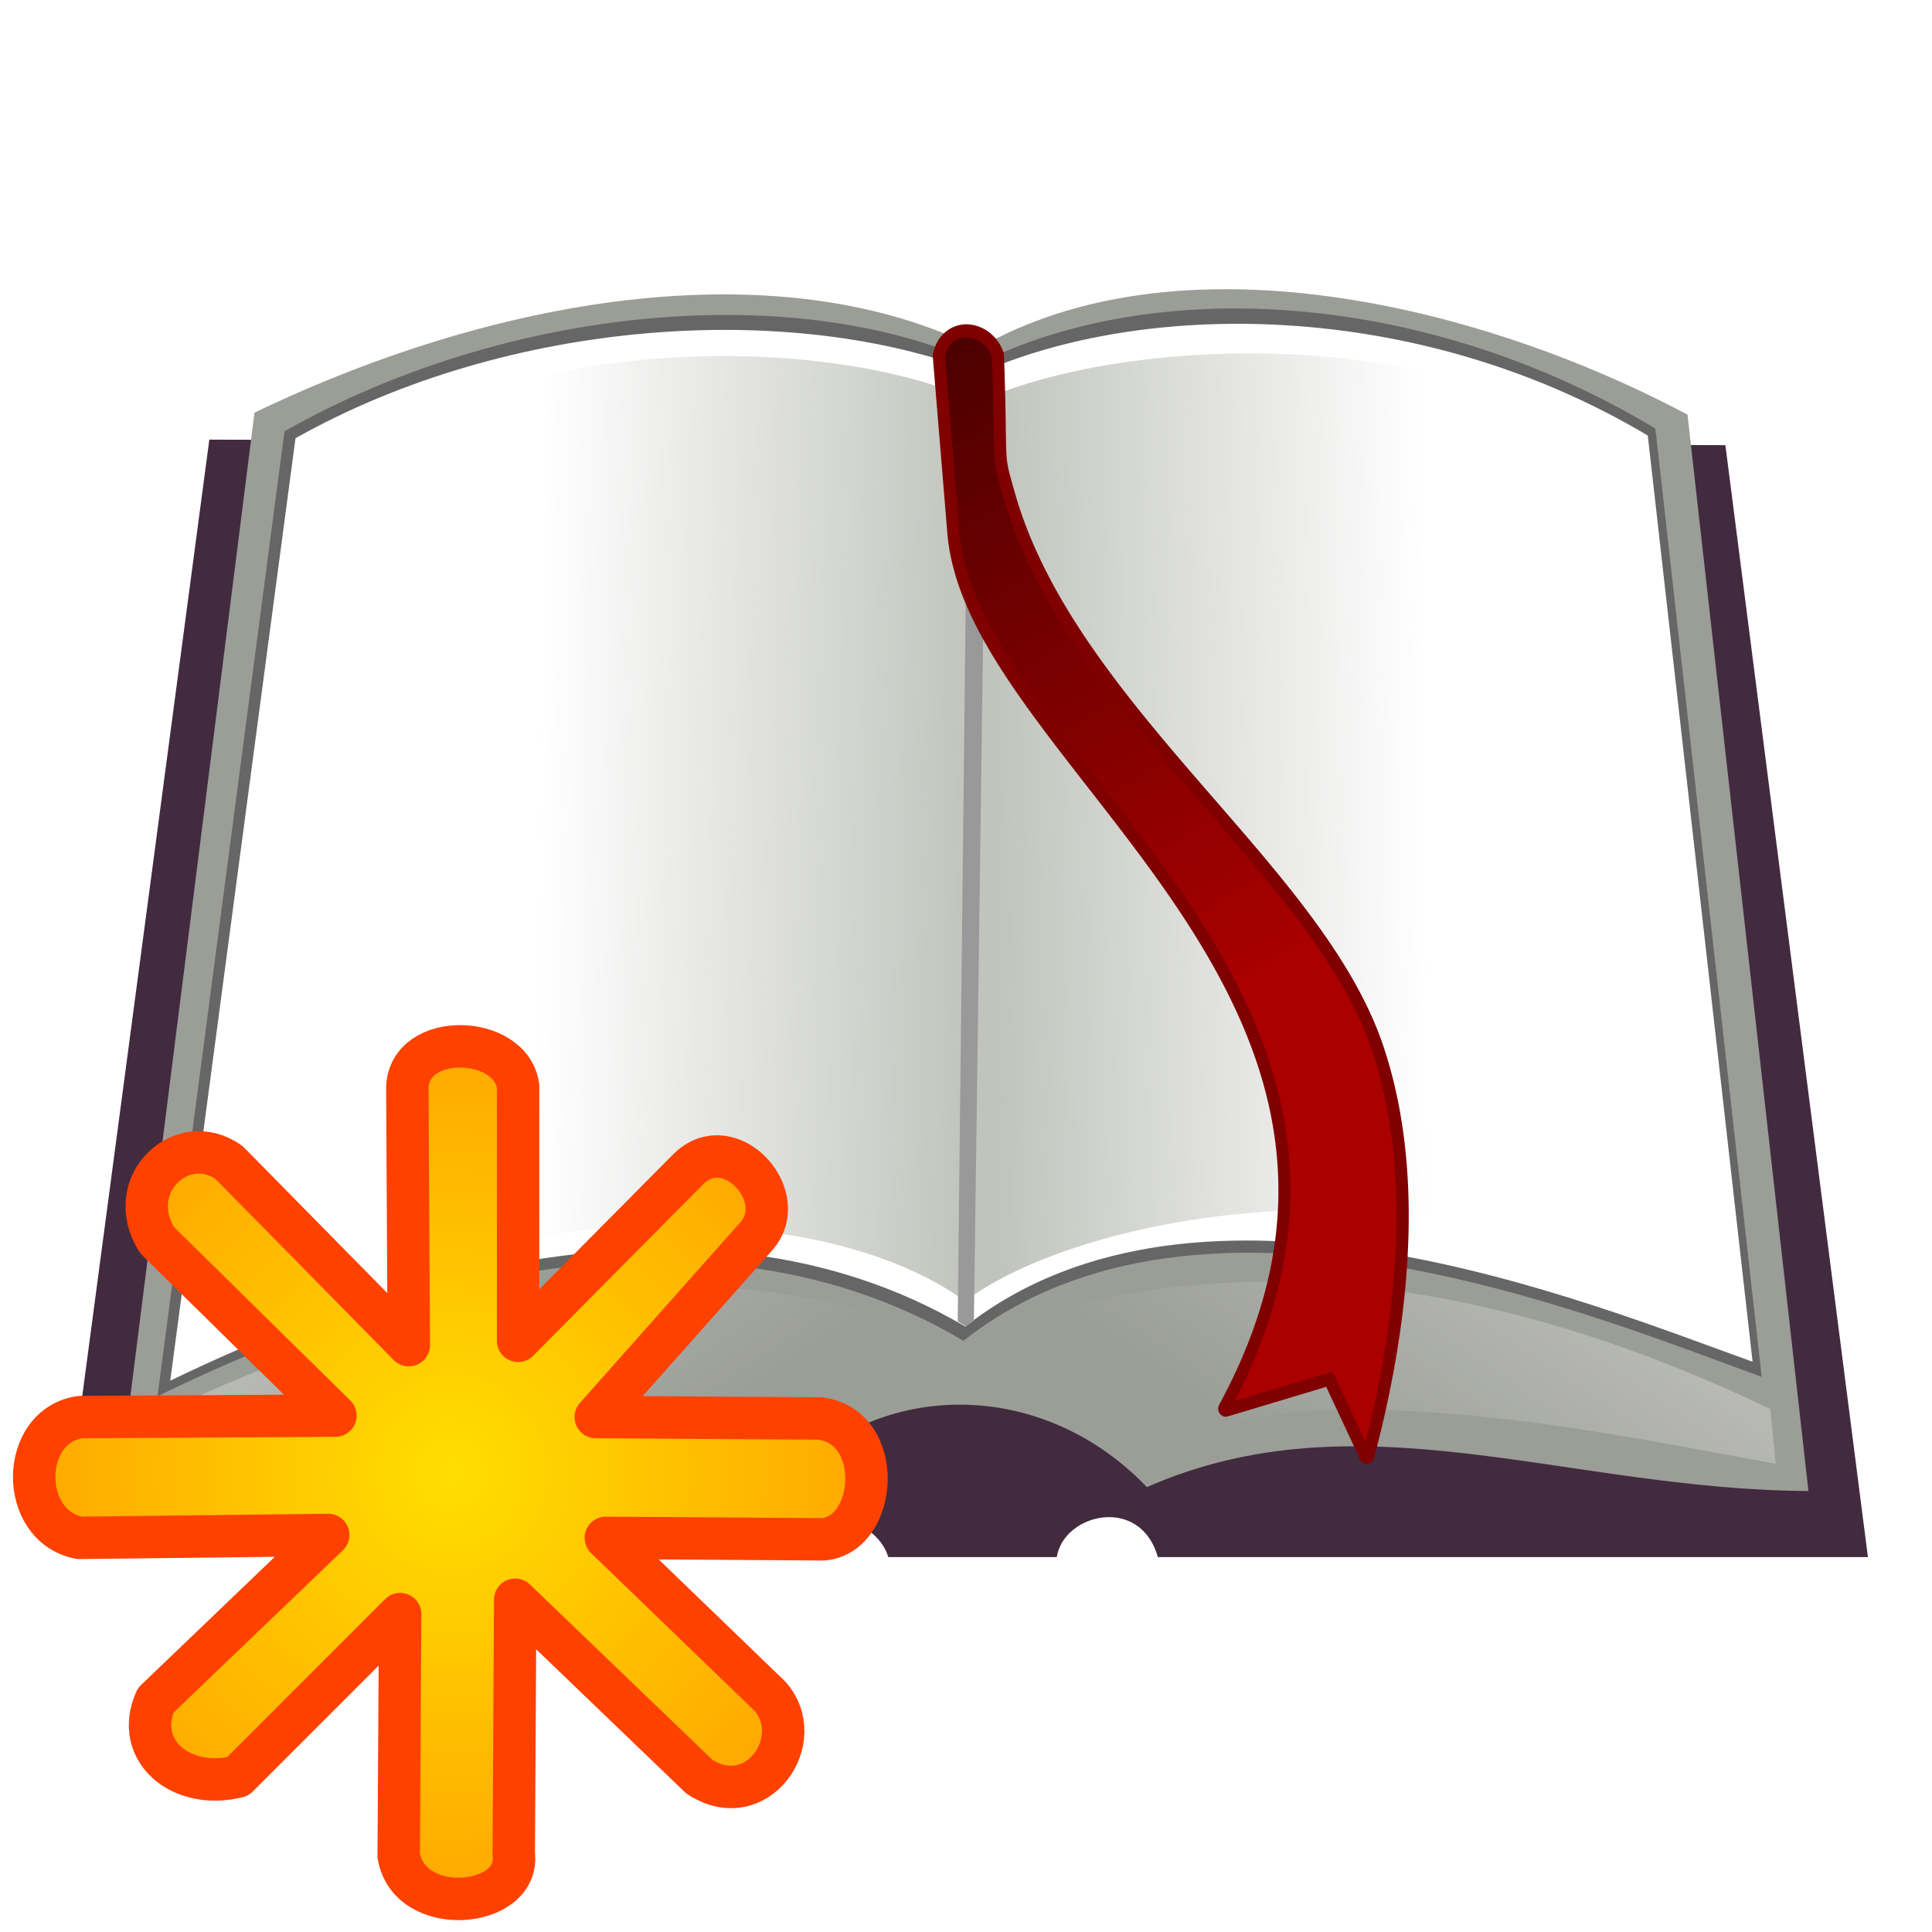
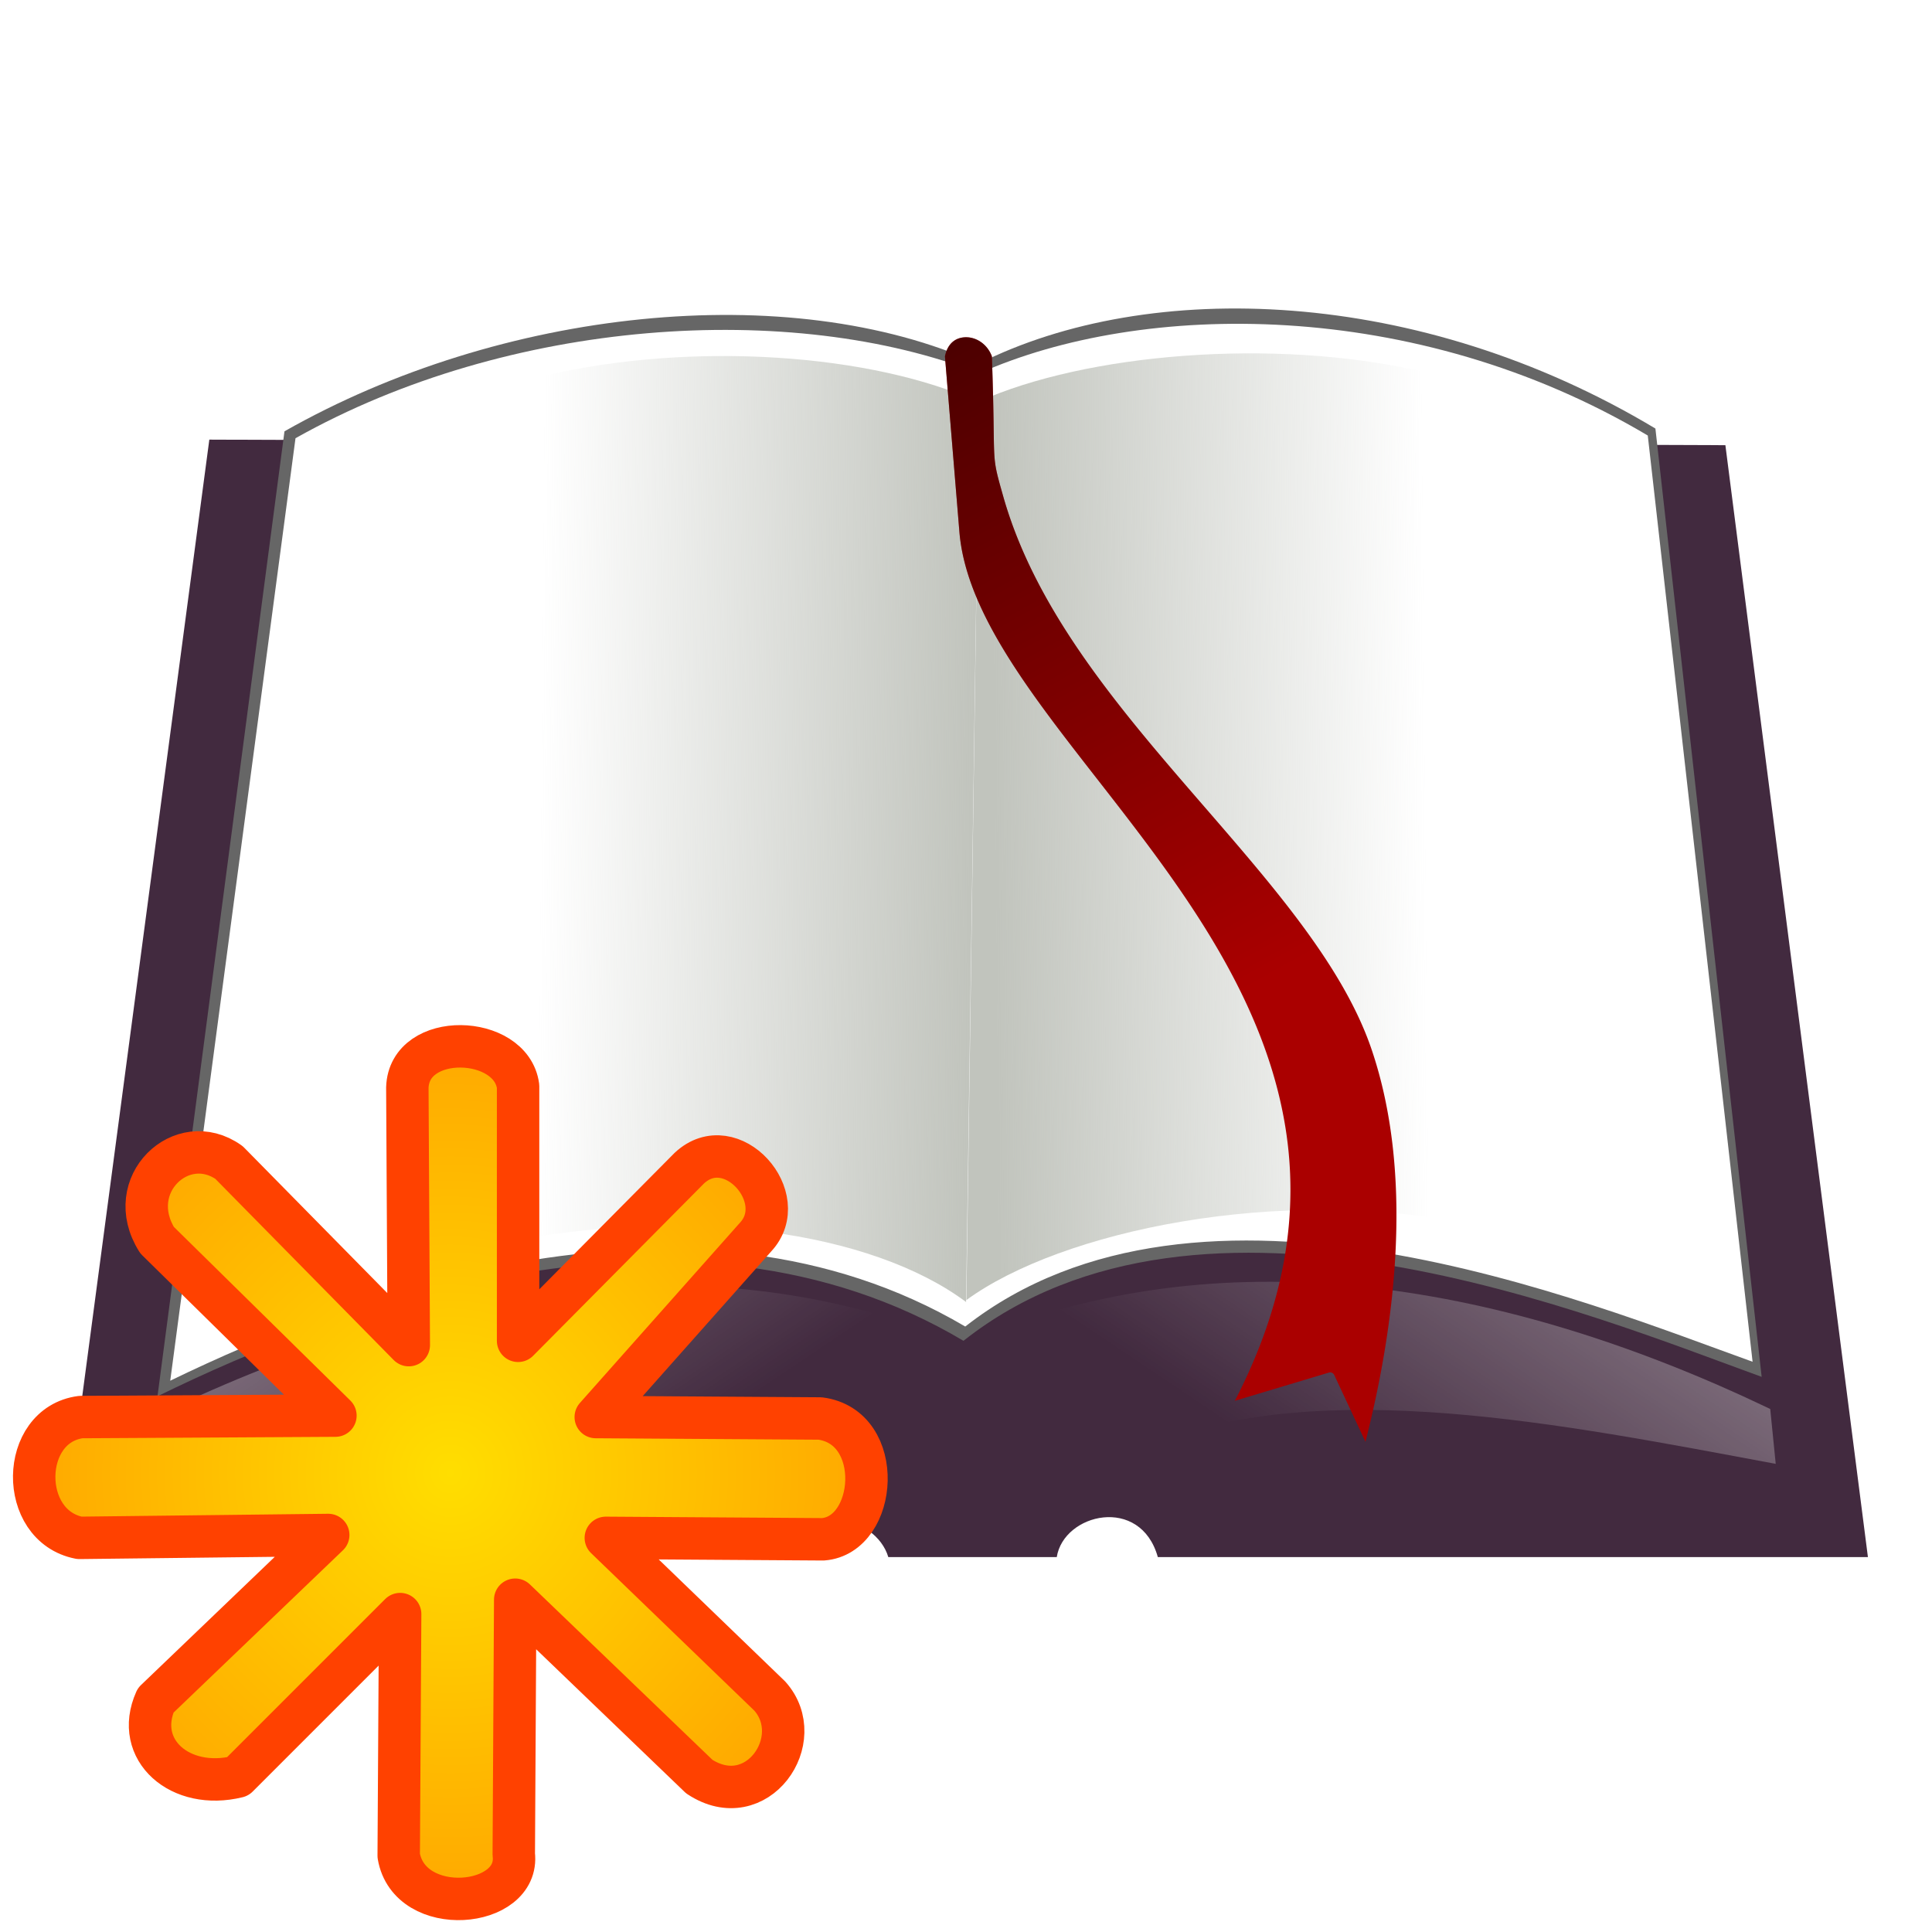
<svg xmlns="http://www.w3.org/2000/svg" xmlns:ns1="http://www.inkscape.org/namespaces/inkscape" xmlns:ns2="http://sodipodi.sourceforge.net/DTD/sodipodi-0.dtd" xmlns:xlink="http://www.w3.org/1999/xlink" version="1.1" width="128" height="128" viewBox="0 0 128 128" id="svg1" xml:space="preserve" ns1:version="0.91 r13725" ns2:docname="new_course_progress.svg">
  <defs id="defs187">
    <linearGradient ns1:collect="always" id="linearGradient9690">
      <stop style="stop-color:#ffffff;stop-opacity:1" offset="0" id="stop9692" />
      <stop style="stop-color:#ffffff;stop-opacity:0" offset="1" id="stop9694" />
    </linearGradient>
    <linearGradient ns1:collect="always" id="linearGradient9675">
      <stop style="stop-color:#000000;stop-opacity:1;" offset="0" id="stop9677" />
      <stop style="stop-color:#000000;stop-opacity:0;" offset="1" id="stop9679" />
    </linearGradient>
    <linearGradient ns1:collect="always" id="linearGradient9610">
      <stop style="stop-color:#c1c4bd;stop-opacity:1;" offset="0" id="stop9612" />
      <stop style="stop-color:#c1c4bd;stop-opacity:0;" offset="1" id="stop9614" />
    </linearGradient>
    <linearGradient ns1:collect="always" xlink:href="#linearGradient9610" id="linearGradient9616" x1="836.937" y1="302.016" x2="755.575" y2="301.325" gradientUnits="userSpaceOnUse" gradientTransform="matrix(1,0,0,0.974,0,7.861)" />
    <linearGradient ns1:collect="always" xlink:href="#linearGradient9610" id="linearGradient9620" gradientUnits="userSpaceOnUse" x1="836.937" y1="302.016" x2="755.575" y2="301.325" gradientTransform="matrix(-1,0,0,0.957,1678.297,10.919)" />
    <filter ns1:collect="always" style="color-interpolation-filters:sRGB" id="filter9653" x="-0.754" width="2.507" y="-0.025" height="1.05">
      <feGaussianBlur ns1:collect="always" stdDeviation="1.704" id="feGaussianBlur9655" />
    </filter>
    <linearGradient ns1:collect="always" xlink:href="#linearGradient9675" id="linearGradient9681" x1="1168.96" y1="111.018" x2="1275.556" y2="314.96" gradientUnits="userSpaceOnUse" />
    <linearGradient ns1:collect="always" xlink:href="#linearGradient9690" id="linearGradient9696" x1="669.065" y1="249.103" x2="771.302" y2="412.256" gradientUnits="userSpaceOnUse" />
    <linearGradient ns1:collect="always" xlink:href="#linearGradient9690" id="linearGradient9700" gradientUnits="userSpaceOnUse" x1="669.065" y1="249.103" x2="771.302" y2="412.256" gradientTransform="matrix(-1,0,0,1,1672.023,-0.642)" />
    <radialGradient ns1:collect="always" xlink:href="#linearGradient4799" id="radialGradient5866" gradientUnits="userSpaceOnUse" gradientTransform="matrix(8.008,0,0,8.197,-314.68,-3341.045)" cx="55.218" cy="458.465" fx="55.218" fy="458.465" r="15.213" />
    <linearGradient id="linearGradient4799">
      <stop style="stop-color:#ffde00;stop-opacity:1;" offset="0" id="stop4801" />
      <stop style="stop-color:#ffa700;stop-opacity:1;" offset="1" id="stop4803" />
    </linearGradient>
  </defs>
  <ns2:namedview pagecolor="#ffffff" bordercolor="#666666" borderopacity="1" objecttolerance="10" gridtolerance="10" guidetolerance="10" ns1:pageopacity="0" ns1:pageshadow="2" ns1:window-width="1325" ns1:window-height="747" id="namedview185" showgrid="false" ns1:zoom="0.54550713" ns1:cx="227.83266" ns1:cy="-2.1554111" ns1:window-x="41" ns1:window-y="21" ns1:window-maximized="1" ns1:current-layer="svg1" showguides="false" />
  <g id="g4168" transform="matrix(0.234,0,0,0.234,0,2.538667e-6)">
    <polyline transform="scale(2.133,2.133)" id="_x3C_Slice_x3E_" points="0,256 0,0 256,0 256,256" style="fill:none" />
    <g transform="matrix(1.501,0,0,1.606,-981.195,-242.314)" id="g9702">
      <path style="fill:#41293e;fill-opacity:0.992;fill-rule:evenodd;stroke:none;stroke-width:1.707;stroke-linecap:butt;stroke-linejoin:miter;stroke-miterlimit:4;stroke-dasharray:none;stroke-opacity:1" d="m 665.314,424.412 134.92,0 c 4.766,-9.258 18.656,-6.465 21.02,0.978 l 31.775,0 c 1.302,-7.712 15.794,-10.939 19.065,0 l 133.943,0 -26.886,-196.026 -285.972,-0.978 z" id="path9600" ns1:connector-curvature="0" ns2:nodetypes="ccccccccc" />
-       <path style="fill:#9b9d97;fill-opacity:1;fill-rule:evenodd;stroke:none;stroke-width:1.707;stroke-linecap:butt;stroke-linejoin:miter;stroke-miterlimit:4;stroke-dasharray:none;stroke-opacity:1" d="m 676.117,413.053 c 44.558,-0.642 84.851,-16.445 126.167,-1.383 16.989,-17.346 47.653,-18.189 67.75,1.383 40.122,-16.466 78.954,0.439 124.784,0.691 L 972.005,223.975 c -39.794,-19.722 -96.001,-31.97 -133.885,-11.657 -36.132,-16.896 -88.409,-10.238 -136.423,11.311 z" id="path9602" ns1:connector-curvature="0" ns2:nodetypes="cccccccc" />
      <path style="fill:#666666;fill-opacity:1;fill-rule:evenodd;stroke:none;stroke-width:1.28;stroke-linecap:butt;stroke-linejoin:miter;stroke-miterlimit:4;stroke-dasharray:none;stroke-opacity:1" d="m 683.401,397.037 c 34.795,-15.918 99.611,-38.931 152.03,-9.777 44.988,-33.241 118.817,-4.398 150.563,6.355 L 965.951,226.431 C 921.376,201.422 870.535,199.871 838.292,215.002 802.483,199.882 748.209,205.225 707.354,226.92 Z" id="path9604" ns1:connector-curvature="0" ns2:nodetypes="ccccccc" />
      <path ns2:nodetypes="ccccccc" ns1:connector-curvature="0" id="path9606" d="m 685.806,394.292 c 34.322,-15.548 98.255,-38.024 149.96,-9.549 44.376,-32.466 117.2,-4.296 148.514,6.207 l -19.77,-163.29 c -43.968,-24.427 -95.482,-23.719 -126.092,-10.965 -35.321,-12.911 -88.686,-9.747 -128.985,11.443 z" style="fill:#ffffff;fill-opacity:1;fill-rule:evenodd;stroke:none;stroke-width:1.256;stroke-linecap:butt;stroke-linejoin:miter;stroke-miterlimit:4;stroke-dasharray:none;stroke-opacity:1" />
      <path style="fill:url(#linearGradient9616);fill-opacity:1;fill-rule:evenodd;stroke:none;stroke-width:1.707;stroke-linecap:butt;stroke-linejoin:miter;stroke-miterlimit:4;stroke-dasharray:none;stroke-opacity:1" d="m 838.364,221.811 -2.444,158.605 C 818.198,368.074 783.453,363.093 746.605,370.332 L 756.727,217.048 c 27.689,-6.007 61.524,-3.835 81.637,4.763 z" id="path9608" ns1:connector-curvature="0" ns2:nodetypes="ccccc" />
      <path ns2:nodetypes="ccccc" ns1:connector-curvature="0" id="path9618" d="m 838.378,221.656 -2.395,158.419 c 17.722,-12.118 58.862,-20.376 95.71,-13.269 L 921.57,216.306 c -27.689,-5.897 -63.08,-3.092 -83.192,5.35 z" style="fill:url(#linearGradient9620);fill-opacity:1;fill-rule:evenodd;stroke:none;stroke-width:1.707;stroke-linecap:butt;stroke-linejoin:miter;stroke-miterlimit:4;stroke-dasharray:none;stroke-opacity:1" />
-       <path transform="matrix(1,0.015,-0.015,1,0,0)" style="opacity:1;fill:#999999;fill-opacity:1;stroke:none;stroke-width:0.4;stroke-linecap:square;stroke-linejoin:bevel;stroke-miterlimit:4;stroke-dasharray:none;stroke-dashoffset:0;stroke-opacity:0.468;filter:url(#filter9653)" d="m 839.405,207.152 3.457,0 0.108,163.906 -1.516,1.065 -1.541,-0.887 z" id="rect9622" ns1:connector-curvature="0" ns2:nodetypes="cccccc" />
      <path style="fill:url(#linearGradient9696);fill-opacity:1;fill-rule:evenodd;stroke:none;stroke-width:0.853;stroke-linecap:butt;stroke-linejoin:miter;stroke-miterlimit:4;stroke-dasharray:none;stroke-opacity:1" d="m 683.376,409.596 c 40.607,-7.077 85.04,-15.468 117.871,-3.457 8.166,-4.116 13.785,-9.364 29.727,-10.024 l 1.383,-9.333 c -46.178,-17.198 -98.086,-9.187 -147.944,13.135 z" id="path9688" ns1:connector-curvature="0" ns2:nodetypes="cccccc" />
      <path ns2:nodetypes="cccccc" ns1:connector-curvature="0" id="path9698" d="m 988.646,408.954 c -40.607,-7.077 -85.04,-15.468 -117.871,-3.457 -8.166,-4.116 -13.785,-9.364 -29.727,-10.024 l -1.383,-9.333 c 46.178,-17.198 98.086,-9.187 147.944,13.135 z" style="fill:url(#linearGradient9700);fill-opacity:1;fill-rule:evenodd;stroke:none;stroke-width:0.853;stroke-linecap:butt;stroke-linejoin:miter;stroke-miterlimit:4;stroke-dasharray:none;stroke-opacity:1" />
      <g id="g9683" transform="translate(-382.995,8.296)">
-         <path d="m 1219.072,199.758 c -2.827,-0.056 -5.721,1.824 -6.41,5.299 a 1.417,1.417 0 0 0 -0.022,0.4 l 2.738,31.088 c 0.934,10.603 7.421,20.913 15.748,31.643 8.327,10.73 18.565,21.901 27.318,34.023 8.753,12.123 16.005,25.172 18.475,39.617 2.469,14.445 0.222,30.328 -10.252,48.391 a 1.417,1.417 0 0 0 1.607,2.074 l 18.576,-5.213 6.391,12.779 a 1.417,1.417 0 0 0 2.631,-0.244 c 6.308,-22.153 10.086,-49.644 1.697,-72.77 -5.876,-16.199 -20.513,-31.127 -35,-46.799 -14.487,-15.672 -28.826,-32.05 -34.455,-50.607 -1.227,-4.044 -1.498,-4.857 -1.615,-7.361 -0.117,-2.504 -0.035,-6.721 -0.44,-16.967 a 1.417,1.417 0 0 0 -0.094,-0.451 c -1.188,-3.097 -4.067,-4.846 -6.894,-4.902 z" id="path9661" style="fill:#800000;fill-rule:evenodd;stroke:none;stroke-width:1.707;stroke-linecap:butt;stroke-linejoin:miter;stroke-miterlimit:4;stroke-dasharray:none;stroke-opacity:1" ns1:original="M 1219.0449 201.17383 C 1216.7841 201.12916 1214.6239 202.44286 1214.0508 205.33203 L 1216.791 236.41992 C 1220.352 276.83849 1310.3387 317.72834 1267.8926 390.92969 L 1287.5957 385.40039 L 1294.5098 399.22656 C 1300.7733 377.2293 1304.4566 349.98397 1296.2383 327.32812 C 1284.8145 295.83558 1238.2686 267.79587 1226.7598 229.85156 C 1224.3073 221.76559 1225.4511 225.6147 1224.6445 205.16797 C 1223.6678 202.62162 1221.3058 201.2185 1219.0449 201.17383 z " ns1:radius="1.4165888" ns2:type="inkscape:offset" />
        <path d="m 1219.027,202.043 c -1.89,-0.037 -3.569,0.92 -4.094,3.381 l 2.725,30.92 c 0.863,9.798 7.034,19.825 15.275,30.443 8.241,10.619 18.509,21.816 27.367,34.084 8.858,12.268 16.317,25.621 18.873,40.572 2.471,14.453 0.246,30.393 -9.56,48.1 l 17.748,-4.98 a 0.87,0.87 0 0 1 1.012,0.449 l 5.879,11.756 c 5.855,-21.501 9.015,-47.511 1.168,-69.143 -5.611,-15.468 -20.014,-30.325 -34.527,-46.025 -14.513,-15.7 -29.133,-32.269 -34.965,-51.496 -1.226,-4.042 -1.589,-5.252 -1.713,-7.918 -0.123,-2.637 -0.048,-6.831 -0.435,-16.795 -0.87,-2.143 -2.868,-3.31 -4.752,-3.348 z" id="path9663" style="fill:#aa0000;fill-rule:evenodd;stroke:none;stroke-width:1.707;stroke-linecap:butt;stroke-linejoin:miter;stroke-miterlimit:4;stroke-dasharray:none;stroke-opacity:1" ns1:original="M 1219.0449 201.17383 C 1216.7841 201.12916 1214.6239 202.44286 1214.0508 205.33203 L 1216.791 236.41992 C 1220.352 276.83849 1310.3387 317.72834 1267.8926 390.92969 L 1287.5957 385.40039 L 1294.5098 399.22656 C 1300.7733 377.2293 1304.4566 349.98397 1296.2383 327.32812 C 1284.8145 295.83558 1238.2686 267.79587 1226.7598 229.85156 C 1224.3073 221.76559 1225.4511 225.6147 1224.6445 205.16797 C 1223.6678 202.62162 1221.3058 201.2185 1219.0449 201.17383 z " ns1:radius="-0.87014127" ns2:type="inkscape:offset" />
        <path ns2:type="inkscape:offset" ns1:radius="-0.87014127" ns1:original="M 1219.0449 201.17383 C 1216.7841 201.12916 1214.6239 202.44286 1214.0508 205.33203 L 1216.791 236.41992 C 1220.352 276.83849 1310.3387 317.72834 1267.8926 390.92969 L 1287.5957 385.40039 L 1294.5098 399.22656 C 1300.7733 377.2293 1304.4566 349.98397 1296.2383 327.32812 C 1284.8145 295.83558 1238.2686 267.79587 1226.7598 229.85156 C 1224.3073 221.76559 1225.4511 225.6147 1224.6445 205.16797 C 1223.6678 202.62162 1221.3058 201.2185 1219.0449 201.17383 z " style="fill:url(#linearGradient9681);fill-opacity:1;fill-rule:evenodd;stroke:none;stroke-width:1.707;stroke-linecap:butt;stroke-linejoin:miter;stroke-miterlimit:4;stroke-dasharray:none;stroke-opacity:1" id="path9665" d="m 1219.027,202.043 c -1.89,-0.037 -3.569,0.92 -4.094,3.381 l 2.725,30.92 c 0.863,9.798 7.034,19.825 15.275,30.443 8.241,10.619 18.509,21.816 27.367,34.084 8.858,12.268 16.317,25.621 18.873,40.572 2.471,14.453 0.246,30.393 -9.56,48.1 l 17.748,-4.98 a 0.87,0.87 0 0 1 1.012,0.449 l 5.879,11.756 c 5.855,-21.501 9.015,-47.511 1.168,-69.143 -5.611,-15.468 -20.014,-30.325 -34.527,-46.025 -14.513,-15.7 -29.133,-32.269 -34.965,-51.496 -1.226,-4.042 -1.589,-5.252 -1.713,-7.918 -0.123,-2.637 -0.048,-6.831 -0.435,-16.795 -0.87,-2.143 -2.868,-3.31 -4.752,-3.348 z" />
      </g>
    </g>
    <path style="overflow:visible;fill:url(#radialGradient5866);fill-opacity:1;stroke:#ff4100;stroke-width:12.012;stroke-linecap:round;stroke-linejoin:round;stroke-miterlimit:4;stroke-dasharray:none;stroke-opacity:1" d="m 115.739,380.849 -0.408,-72.89 c 0.467,-16.005 29.396,-15.087 31.355,-0.408 l 0,72.075 48.458,-48.864 c 11.891,-11.155 29.188,8.424 18.732,19.546 l -45.2,50.901 63.524,0.408 c 18.53,2.406 16.195,33.019 0.814,34.206 l -61.488,-0.408 46.422,44.793 c 10.96,12.271 -3.662,33.528 -19.953,22.804 L 145.871,452.926 145.464,525.001 c 1.843,15.306 -29.526,18.198 -32.577,0.408 l 0.407,-68.411 -46.014,46.014 c -16.199,3.987 -29.496,-7.529 -23.211,-21.582 l 48.865,-46.829 -70.447,0.815 C 5.134,432.048 5.555,403.471 22.895,401.212 L 94.971,400.804 44.477,351.125 c -9.824,-15.635 7.032,-31.463 20.36,-21.989 z" id="path4797" ns1:connector-curvature="0" ns2:nodetypes="ccccccccccccccccccccccccc" />
  </g>
</svg>